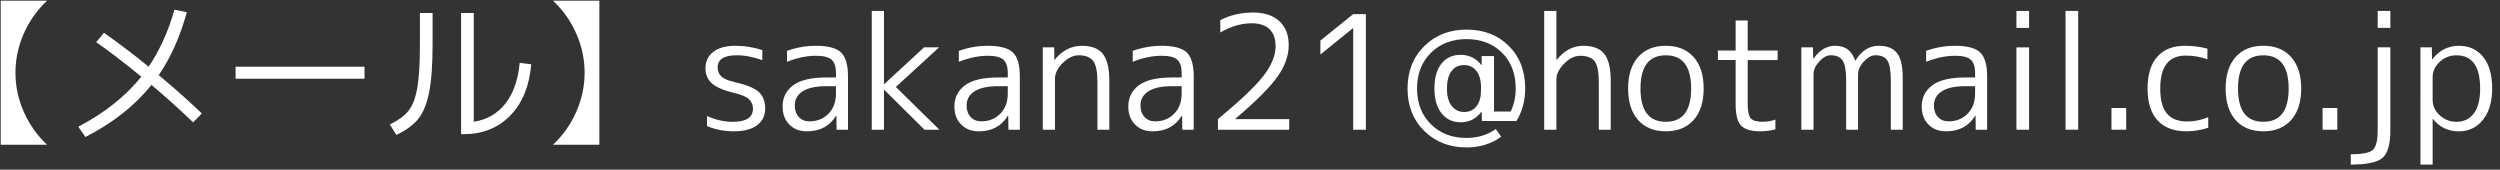
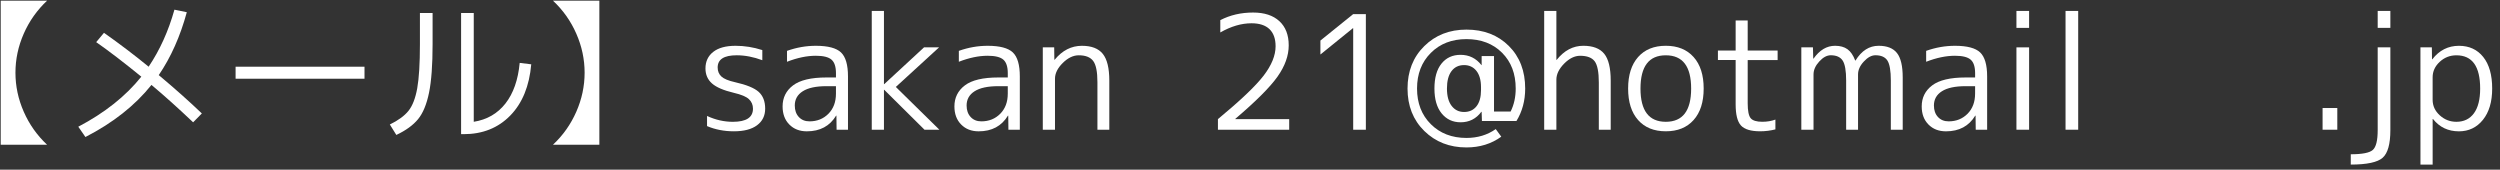
<svg xmlns="http://www.w3.org/2000/svg" width="221" height="15" viewBox="-0.063 -0.058 221 15" xml:space="preserve">
  <rect x="-0.063" y="-0.058" width="221" height="15" fill="#333333" stroke="none" />
  <defs>
	</defs>
  <g>
    <path fill="#FFFFFF" d="M0,12.739V0h4.102C3.216,0.83,2.526,1.804,2.037,2.918c-0.49,1.115-0.734,2.267-0.734,3.451    c0,1.186,0.244,2.336,0.734,3.451c0.489,1.115,1.179,2.088,2.064,2.919H0z" />
    <path fill="#FFFFFF" d="M8.441,3.668l0.687-0.825c1.391,0.979,2.707,1.979,3.948,2.996c0.988-1.468,1.75-3.146,2.281-5.041    l1.093,0.225c-0.578,2.127-1.404,3.979-2.479,5.558c1.428,1.194,2.697,2.324,3.809,3.389l-0.771,0.784    c-1.307-1.241-2.534-2.344-3.683-3.305c-1.456,1.82-3.401,3.355-5.838,4.605l-0.631-0.91c2.333-1.224,4.19-2.697,5.572-4.424    C10.883,5.459,9.553,4.441,8.441,3.668z" />
    <polygon fill="#FFFFFF" points="20.763,6.9 20.763,5.839 32.159,5.839 32.159,6.901 20.763,6.901 " />
    <path fill="#FFFFFF" d="M37.058,1.093h1.12v2.758c0,1.829-0.104,3.258-0.314,4.283c-0.21,1.026-0.532,1.807-0.967,2.338    c-0.435,0.532-1.075,0.999-1.925,1.399l-0.574-0.924c0.747-0.363,1.298-0.768,1.652-1.211s0.611-1.108,0.771-1.995    c0.158-0.887,0.237-2.185,0.237-3.892V1.093z M41.817,10.709c1.167-0.186,2.101-0.725,2.801-1.616    c0.699-0.892,1.12-2.089,1.26-3.591l1.021,0.125c-0.168,1.925-0.785,3.434-1.854,4.529s-2.443,1.646-4.123,1.646h-0.224V1.093    h1.119V10.709z" />
    <path fill="#FFFFFF" d="M52.92,12.739h-4.103c0.888-0.831,1.575-1.804,2.065-2.919s0.735-2.266,0.735-3.451    c0-1.185-0.245-2.336-0.735-3.451C50.393,1.804,49.705,0.83,48.817,0h4.103V12.739z" />
    <path fill="#FFFFFF" d="M65.058,4.829c-1.12,0-1.68,0.359-1.68,1.078c0,0.327,0.11,0.593,0.329,0.798    c0.22,0.205,0.623,0.373,1.211,0.504c1.008,0.226,1.703,0.511,2.086,0.854c0.382,0.346,0.574,0.841,0.574,1.484    c0,0.625-0.24,1.114-0.722,1.471c-0.479,0.354-1.159,0.531-2.036,0.531c-0.868,0-1.661-0.154-2.381-0.461v-0.896    c0.747,0.346,1.508,0.518,2.282,0.518c1.186,0,1.778-0.387,1.778-1.161c0-0.337-0.119-0.615-0.357-0.841    c-0.237-0.225-0.684-0.409-1.337-0.561c-0.905-0.214-1.55-0.492-1.932-0.832C62.491,6.975,62.3,6.534,62.3,5.992    c0-0.616,0.229-1.104,0.686-1.463C63.442,4.17,64.101,3.99,64.96,3.99c0.793,0,1.582,0.126,2.366,0.378v0.896    C66.552,4.976,65.796,4.829,65.058,4.829z" />
    <path fill="#FFFFFF" d="M73.836,6.789V6.411c0-0.568-0.131-0.968-0.393-1.195c-0.261-0.229-0.724-0.345-1.386-0.345    c-0.794,0-1.643,0.179-2.548,0.531V4.438c0.84-0.299,1.689-0.448,2.548-0.448c1.073,0,1.815,0.196,2.227,0.589    c0.411,0.392,0.615,1.097,0.615,2.113v4.718h-1.008l-0.014-1.246H73.85c-0.561,0.926-1.424,1.387-2.59,1.387    c-0.635,0-1.151-0.2-1.547-0.603c-0.397-0.4-0.595-0.934-0.595-1.596c0-0.775,0.308-1.396,0.924-1.862    c0.616-0.467,1.601-0.7,2.954-0.7H73.836z M73.836,7.56h-0.84c-0.924,0-1.622,0.149-2.093,0.449    c-0.472,0.299-0.707,0.719-0.707,1.26c0,0.42,0.118,0.758,0.356,1.015c0.237,0.257,0.553,0.386,0.945,0.386    c0.672,0,1.229-0.225,1.673-0.672c0.443-0.448,0.665-1.041,0.665-1.778V7.56z" />
    <polygon fill="#FFFFFF" points="78.078,0.909 78.078,7.377 78.105,7.377 81.62,4.129 82.95,4.129 79.128,7.629 82.978,11.409     81.662,11.409 78.105,7.882 78.078,7.882 78.078,11.409 77,11.409 77,0.909 " />
    <path fill="#FFFFFF" d="M89.025,6.789V6.411c0-0.568-0.131-0.968-0.392-1.195c-0.261-0.229-0.724-0.345-1.386-0.345    c-0.794,0-1.644,0.179-2.548,0.531V4.438c0.84-0.299,1.688-0.448,2.548-0.448c1.073,0,1.814,0.196,2.226,0.589    c0.411,0.392,0.616,1.097,0.616,2.113v4.718h-1.008l-0.015-1.246H89.04c-0.562,0.926-1.424,1.387-2.59,1.387    c-0.636,0-1.151-0.2-1.547-0.603c-0.397-0.4-0.596-0.934-0.596-1.596c0-0.775,0.309-1.396,0.924-1.862    c0.616-0.467,1.602-0.7,2.954-0.7H89.025z M89.025,7.56h-0.84c-0.924,0-1.622,0.149-2.093,0.449    c-0.471,0.299-0.707,0.719-0.707,1.26c0,0.42,0.119,0.758,0.357,1.015c0.236,0.257,0.553,0.386,0.944,0.386    c0.672,0,1.229-0.225,1.673-0.672c0.443-0.448,0.665-1.041,0.665-1.778V7.56z" />
    <path fill="#FFFFFF" d="M93.128,4.129l0.014,1.093h0.028c0.672-0.82,1.475-1.231,2.408-1.231c0.849,0,1.465,0.237,1.848,0.714    C97.809,5.182,98,5.971,98,7.069v4.341h-1.05v-4.2c0-0.924-0.126-1.551-0.378-1.883S95.895,4.83,95.298,4.83    c-0.485,0-0.957,0.228-1.414,0.68c-0.458,0.452-0.686,0.918-0.686,1.393v4.509H92.12V4.129H93.128z" />
-     <path fill="#FFFFFF" d="M104.396,6.789V6.411c0-0.568-0.131-0.968-0.392-1.195c-0.261-0.229-0.723-0.345-1.386-0.345    c-0.793,0-1.644,0.179-2.548,0.531V4.438c0.84-0.299,1.688-0.448,2.548-0.448c1.072,0,1.814,0.196,2.227,0.589    c0.41,0.392,0.616,1.097,0.616,2.113v4.718h-1.008l-0.015-1.246h-0.027c-0.561,0.926-1.423,1.387-2.59,1.387    c-0.636,0-1.15-0.2-1.548-0.603c-0.396-0.402-0.595-0.934-0.595-1.596c0-0.775,0.309-1.396,0.924-1.862    c0.616-0.466,1.602-0.7,2.954-0.7H104.396z M104.396,7.56h-0.84c-0.924,0-1.622,0.149-2.093,0.449    c-0.471,0.299-0.707,0.719-0.707,1.26c0,0.42,0.119,0.758,0.356,1.015s0.553,0.386,0.944,0.386c0.672,0,1.229-0.225,1.673-0.672    c0.443-0.448,0.665-1.041,0.665-1.778L104.396,7.56L104.396,7.56z" />
    <path fill="#FFFFFF" d="M110.711,1.05c0.999,0,1.772,0.254,2.324,0.764c0.551,0.508,0.825,1.221,0.825,2.135    s-0.331,1.838-0.993,2.771c-0.662,0.933-1.904,2.176-3.725,3.725v0.027h4.76v0.938h-6.3v-0.938    c1.988-1.644,3.334-2.924,4.039-3.843c0.704-0.92,1.058-1.784,1.058-2.598c0-0.662-0.181-1.166-0.539-1.512    c-0.359-0.346-0.89-0.519-1.589-0.519c-0.896,0-1.815,0.271-2.759,0.812V1.722C108.682,1.273,109.646,1.05,110.711,1.05z" />
    <polygon fill="#FFFFFF" points="119.559,11.409 119.559,2.437 119.531,2.437 116.661,4.761 116.661,3.527 119.559,1.189     120.679,1.189 120.679,11.409 " />
    <path fill="#FFFFFF" d="M130.913,9.827h-0.027c-0.458,0.616-1.069,0.925-1.834,0.925c-0.69,0-1.249-0.262-1.674-0.784    c-0.425-0.521-0.637-1.256-0.637-2.197c0-0.953,0.207-1.688,0.623-2.205c0.415-0.518,0.978-0.777,1.688-0.777    c0.756,0,1.371,0.304,1.848,0.91h0.015v-0.8h1.093v4.9h1.47c0.298-0.599,0.448-1.273,0.448-2.029c0-1.308-0.402-2.361-1.205-3.164    S130.867,3.4,129.571,3.4c-1.288,0-2.339,0.406-3.15,1.219c-0.813,0.813-1.218,1.861-1.218,3.15c0,1.287,0.405,2.338,1.218,3.149    s1.862,1.218,3.15,1.218c0.988,0,1.853-0.263,2.59-0.783l0.489,0.672c-0.878,0.635-1.903,0.951-3.079,0.951    c-1.493,0-2.734-0.484-3.726-1.455c-0.988-0.971-1.482-2.221-1.482-3.752c0-1.521,0.491-2.771,1.477-3.746    c0.985-0.975,2.229-1.463,3.731-1.463c1.529,0,2.777,0.48,3.744,1.442s1.449,2.218,1.449,3.767c0,1.072-0.258,2.029-0.771,2.869    h-3.053L130.913,9.827z M128.246,6.236c-0.268,0.359-0.399,0.871-0.399,1.533s0.139,1.174,0.414,1.533    c0.275,0.358,0.641,0.539,1.099,0.539c0.468,0,0.833-0.168,1.1-0.505c0.266-0.336,0.398-0.815,0.398-1.442V7.643    c0-0.615-0.136-1.094-0.405-1.435c-0.271-0.342-0.636-0.512-1.093-0.512C128.884,5.697,128.513,5.877,128.246,6.236z" />
    <path fill="#FFFFFF" d="M137.521,0.909v4.325h0.027c0.663-0.83,1.447-1.245,2.353-1.245c0.85,0,1.466,0.235,1.849,0.707    s0.574,1.263,0.574,2.372v4.341h-1.051V7.252c0-0.942-0.124-1.575-0.371-1.897c-0.247-0.321-0.675-0.482-1.28-0.482    c-0.485,0-0.957,0.23-1.414,0.693c-0.457,0.461-0.687,0.936-0.687,1.42v4.425h-1.078V0.909H137.521z" />
    <path fill="#FFFFFF" d="M144.746,4.983c0.588-0.663,1.403-0.994,2.449-0.994s1.863,0.331,2.456,0.994    c0.594,0.663,0.891,1.591,0.891,2.786s-0.297,2.123-0.891,2.785c-0.593,0.663-1.41,0.994-2.456,0.994s-1.861-0.331-2.449-0.994    c-0.588-0.662-0.883-1.59-0.883-2.785S144.158,5.646,144.746,4.983z M144.956,7.771c0,1.959,0.746,2.938,2.239,2.938    s2.239-0.979,2.239-2.938c0-1.961-0.746-2.94-2.239-2.94C145.702,4.829,144.956,5.81,144.956,7.771z" />
    <path fill="#FFFFFF" d="M154.433,1.75v2.659h2.646V5.25h-2.646v3.821c0,0.672,0.089,1.112,0.267,1.323    c0.178,0.209,0.519,0.313,1.021,0.313c0.42,0,0.809-0.063,1.162-0.194v0.867c-0.438,0.11-0.887,0.168-1.345,0.168    c-0.82,0-1.389-0.171-1.7-0.512c-0.313-0.341-0.47-0.964-0.47-1.868v-3.92h-1.567v-0.84h1.567V1.75H154.433z" />
    <path fill="#FFFFFF" d="M160.201,4.129l0.026,0.994h0.028c0.532-0.756,1.167-1.134,1.904-1.134c0.447,0,0.812,0.102,1.092,0.302    c0.28,0.199,0.509,0.533,0.687,1h0.027c0.532-0.866,1.213-1.302,2.044-1.302c0.747,0,1.288,0.215,1.624,0.645    s0.504,1.147,0.504,2.155v4.62h-1.05V7.068c0-0.867-0.102-1.457-0.301-1.77c-0.201-0.313-0.555-0.471-1.059-0.471    c-0.345,0-0.688,0.186-1.027,0.555c-0.342,0.366-0.512,0.748-0.512,1.141v4.886h-1.051V7.068c0-0.867-0.103-1.457-0.308-1.77    c-0.206-0.313-0.557-0.471-1.05-0.471c-0.347,0-0.688,0.186-1.022,0.555c-0.336,0.366-0.504,0.748-0.504,1.141v4.886h-1.078v-7.28    H160.201z" />
    <path fill="#FFFFFF" d="M174.537,6.789V6.411c0-0.568-0.131-0.968-0.394-1.195c-0.261-0.229-0.723-0.345-1.386-0.345    c-0.793,0-1.643,0.179-2.548,0.531V4.438c0.84-0.299,1.688-0.448,2.548-0.448c1.073,0,1.815,0.196,2.227,0.589    c0.41,0.392,0.616,1.097,0.616,2.113v4.718h-1.008l-0.015-1.246h-0.028c-0.56,0.926-1.423,1.387-2.59,1.387    c-0.635,0-1.15-0.2-1.547-0.603c-0.397-0.402-0.596-0.934-0.596-1.596c0-0.775,0.309-1.396,0.925-1.862    c0.615-0.466,1.601-0.7,2.954-0.7H174.537z M174.537,7.56h-0.84c-0.925,0-1.622,0.149-2.095,0.449    c-0.471,0.299-0.706,0.719-0.706,1.26c0,0.42,0.118,0.758,0.356,1.015s0.553,0.386,0.945,0.386c0.672,0,1.229-0.225,1.673-0.672    c0.442-0.448,0.665-1.041,0.665-1.778L174.537,7.56L174.537,7.56z" />
    <path fill="#FFFFFF" d="M178.19,2.407V0.909h1.119v1.498H178.19z M178.19,11.409v-7.28h1.119v7.28H178.19z" />
    <rect x="182.531" y="0.909" fill="#FFFFFF" width="1.118" height="10.5" />
-     <rect x="186.591" y="9.491" fill="#FFFFFF" width="1.302" height="1.918" />
-     <path fill="#FFFFFF" d="M193.142,4.857c-1.493,0-2.24,0.971-2.24,2.912c0,1.008,0.196,1.745,0.589,2.211    c0.393,0.467,0.989,0.701,1.793,0.701c0.634,0,1.255-0.127,1.86-0.379v0.938c-0.652,0.205-1.297,0.309-1.932,0.309    c-1.103,0-1.949-0.319-2.541-0.959c-0.593-0.64-0.889-1.58-0.889-2.82c0-1.232,0.285-2.17,0.859-2.814    c0.574-0.644,1.384-0.966,2.43-0.966c0.699,0,1.366,0.084,2.002,0.252V5.18C194.468,4.966,193.824,4.857,193.142,4.857z" />
-     <path fill="#FFFFFF" d="M197.565,4.983c0.589-0.663,1.405-0.994,2.45-0.994c1.046,0,1.864,0.331,2.457,0.994    s0.891,1.591,0.891,2.786s-0.298,2.123-0.891,2.785c-0.593,0.663-1.411,0.994-2.457,0.994c-1.045,0-1.861-0.331-2.45-0.994    c-0.588-0.662-0.881-1.59-0.881-2.785S196.978,5.646,197.565,4.983z M197.776,7.771c0,1.959,0.746,2.938,2.24,2.938    c1.492,0,2.239-0.979,2.239-2.938c0-1.961-0.747-2.94-2.239-2.94C198.522,4.829,197.776,5.81,197.776,7.771z" />
    <rect x="205.253" y="9.491" fill="#FFFFFF" width="1.302" height="1.918" />
    <path fill="#FFFFFF" d="M207.745,13.579c1.017,0,1.668-0.128,1.952-0.386c0.284-0.256,0.428-0.837,0.428-1.742V4.129h1.12v7.322    c0,1.224-0.228,2.035-0.681,2.437c-0.451,0.401-1.393,0.603-2.819,0.603V13.579z M210.125,2.407V0.909h1.12v1.498H210.125z" />
    <path fill="#FFFFFF" d="M213.904,4.129h1.008l0.015,1.052h0.028c0.615-0.793,1.398-1.19,2.352-1.19    c0.905,0,1.621,0.329,2.148,0.987c0.526,0.658,0.791,1.588,0.791,2.793c0,1.166-0.272,2.088-0.818,2.765    c-0.547,0.677-1.254,1.016-2.121,1.016c-0.952,0-1.718-0.363-2.296-1.093h-0.028v4.032h-1.077L213.904,4.129L213.904,4.129z     M219.183,7.771c0-1.961-0.7-2.94-2.101-2.94c-0.568,0-1.063,0.194-1.478,0.581c-0.416,0.388-0.623,0.842-0.623,1.365v1.988    c0,0.53,0.21,0.987,0.631,1.371c0.42,0.383,0.909,0.573,1.47,0.573c0.663,0,1.179-0.25,1.547-0.748    C218.998,9.461,219.183,8.73,219.183,7.771z" />
  </g>
</svg>